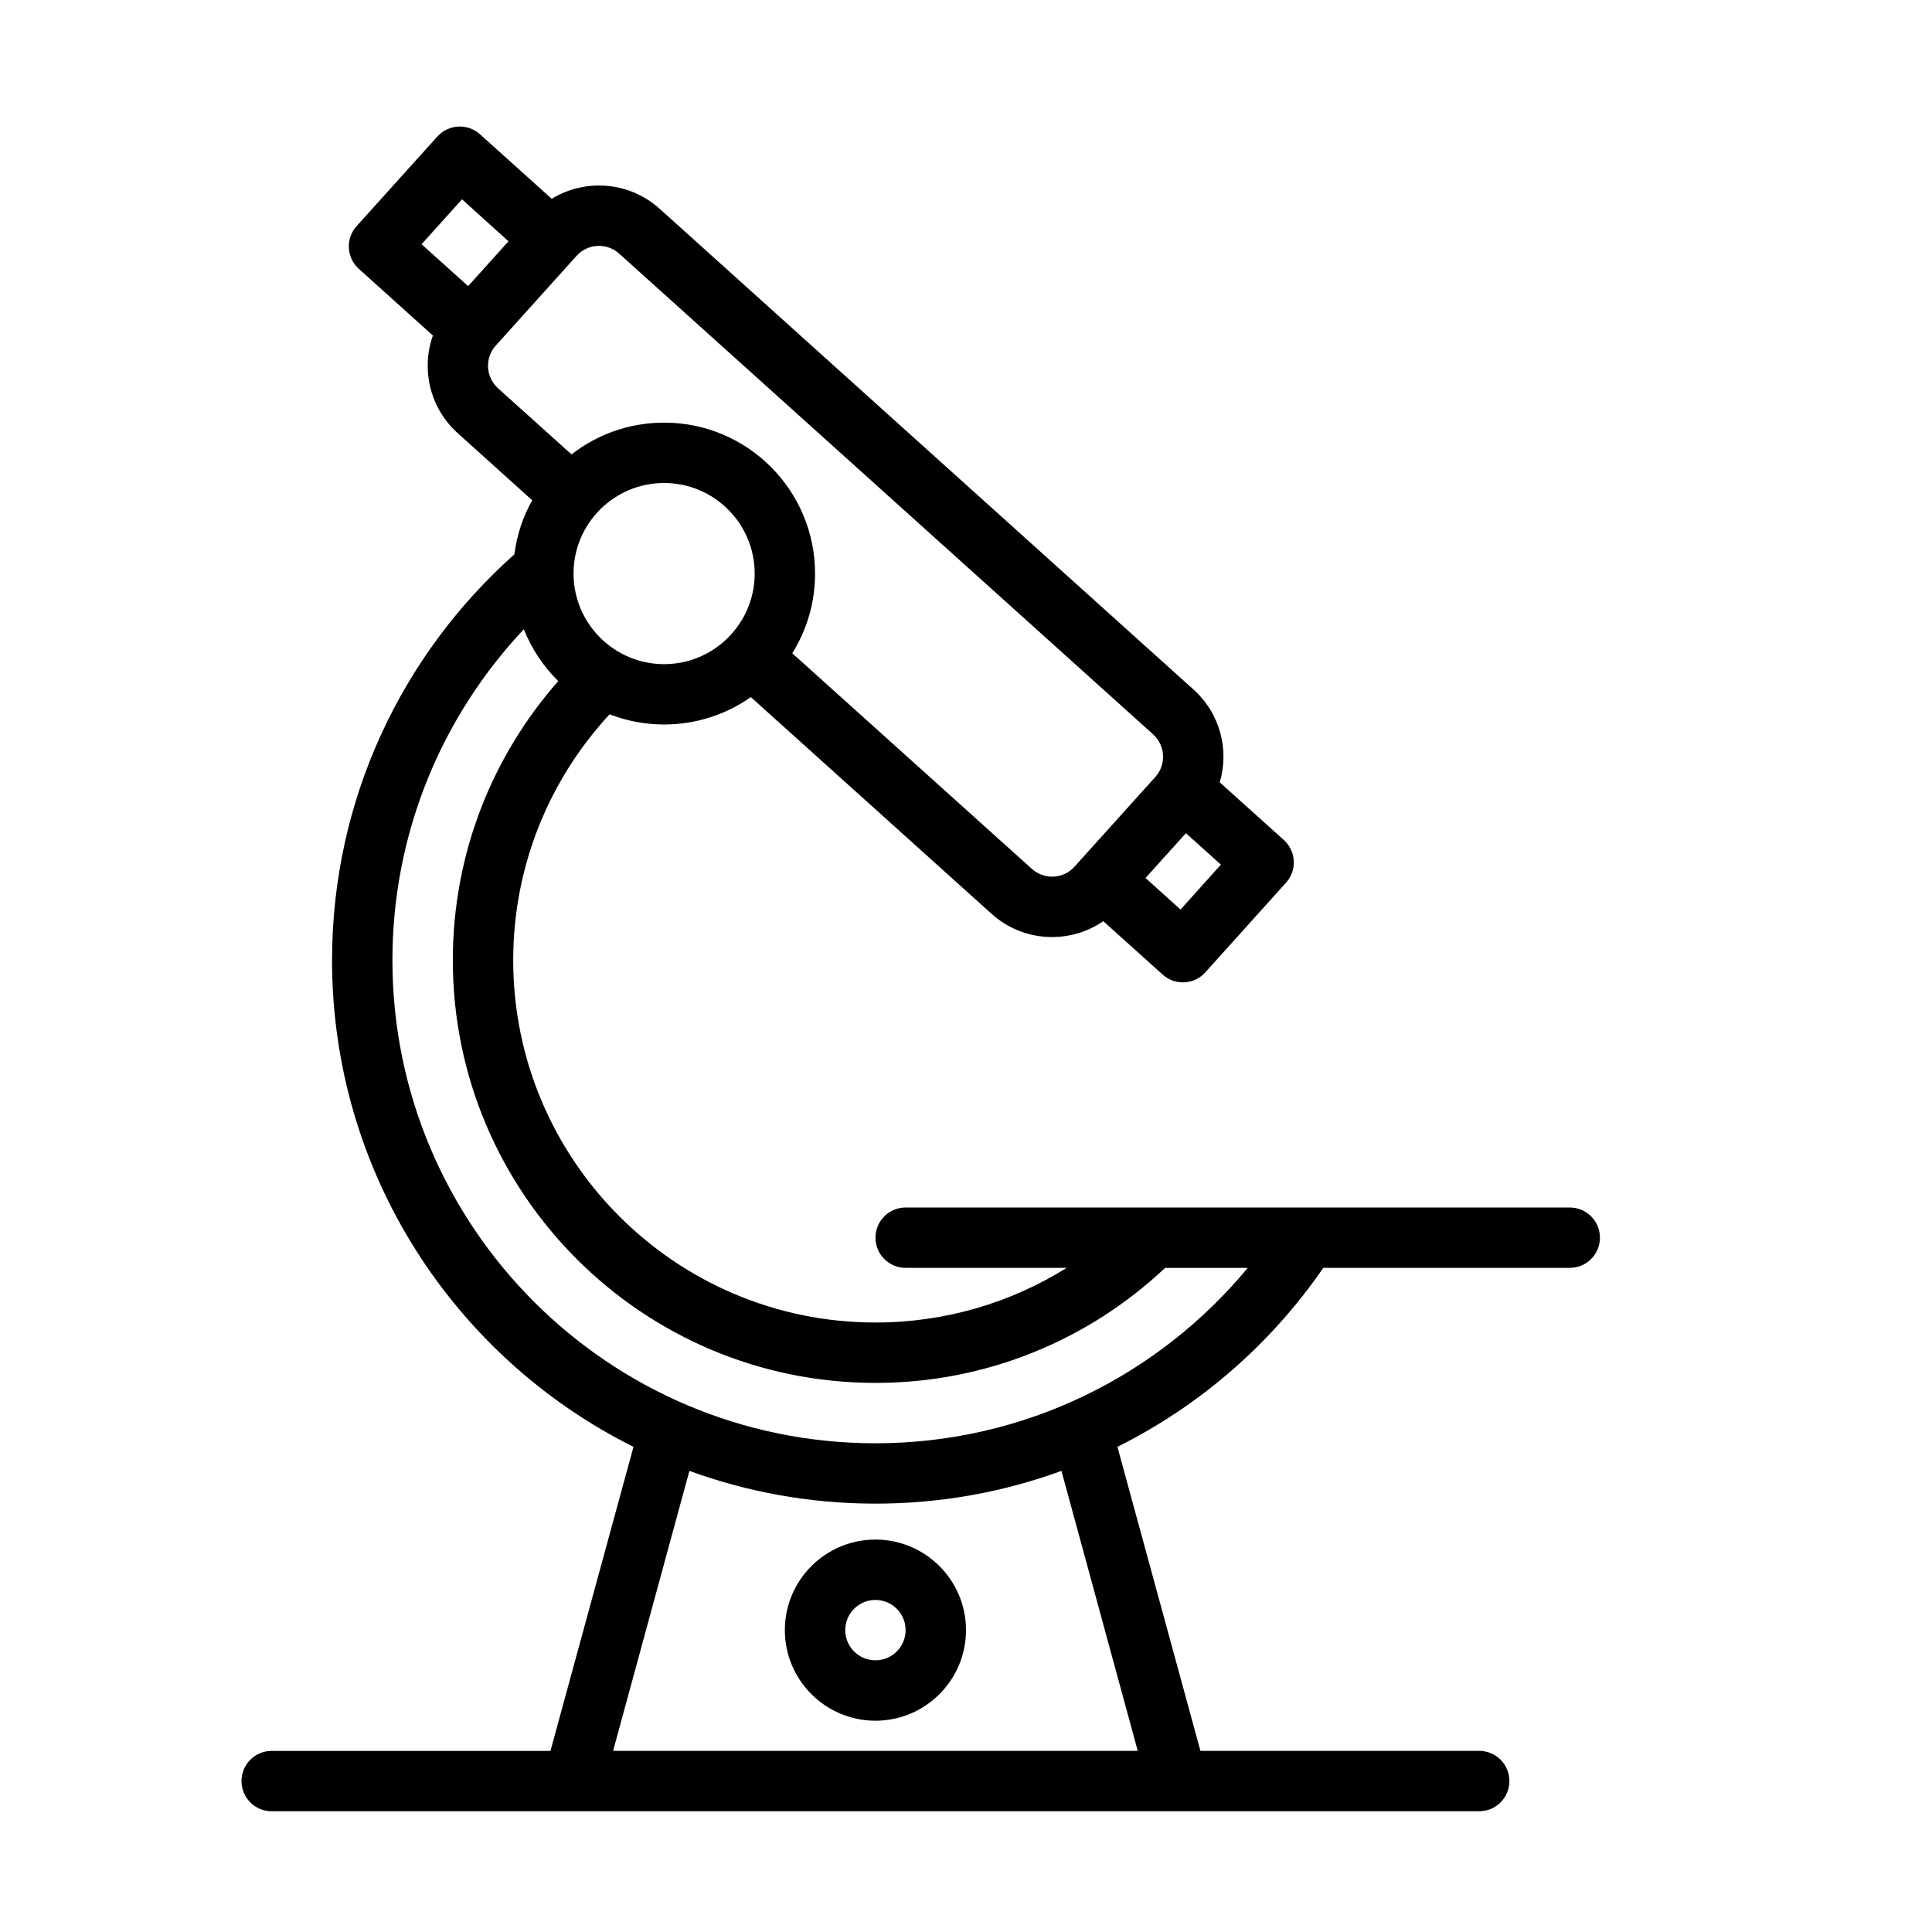
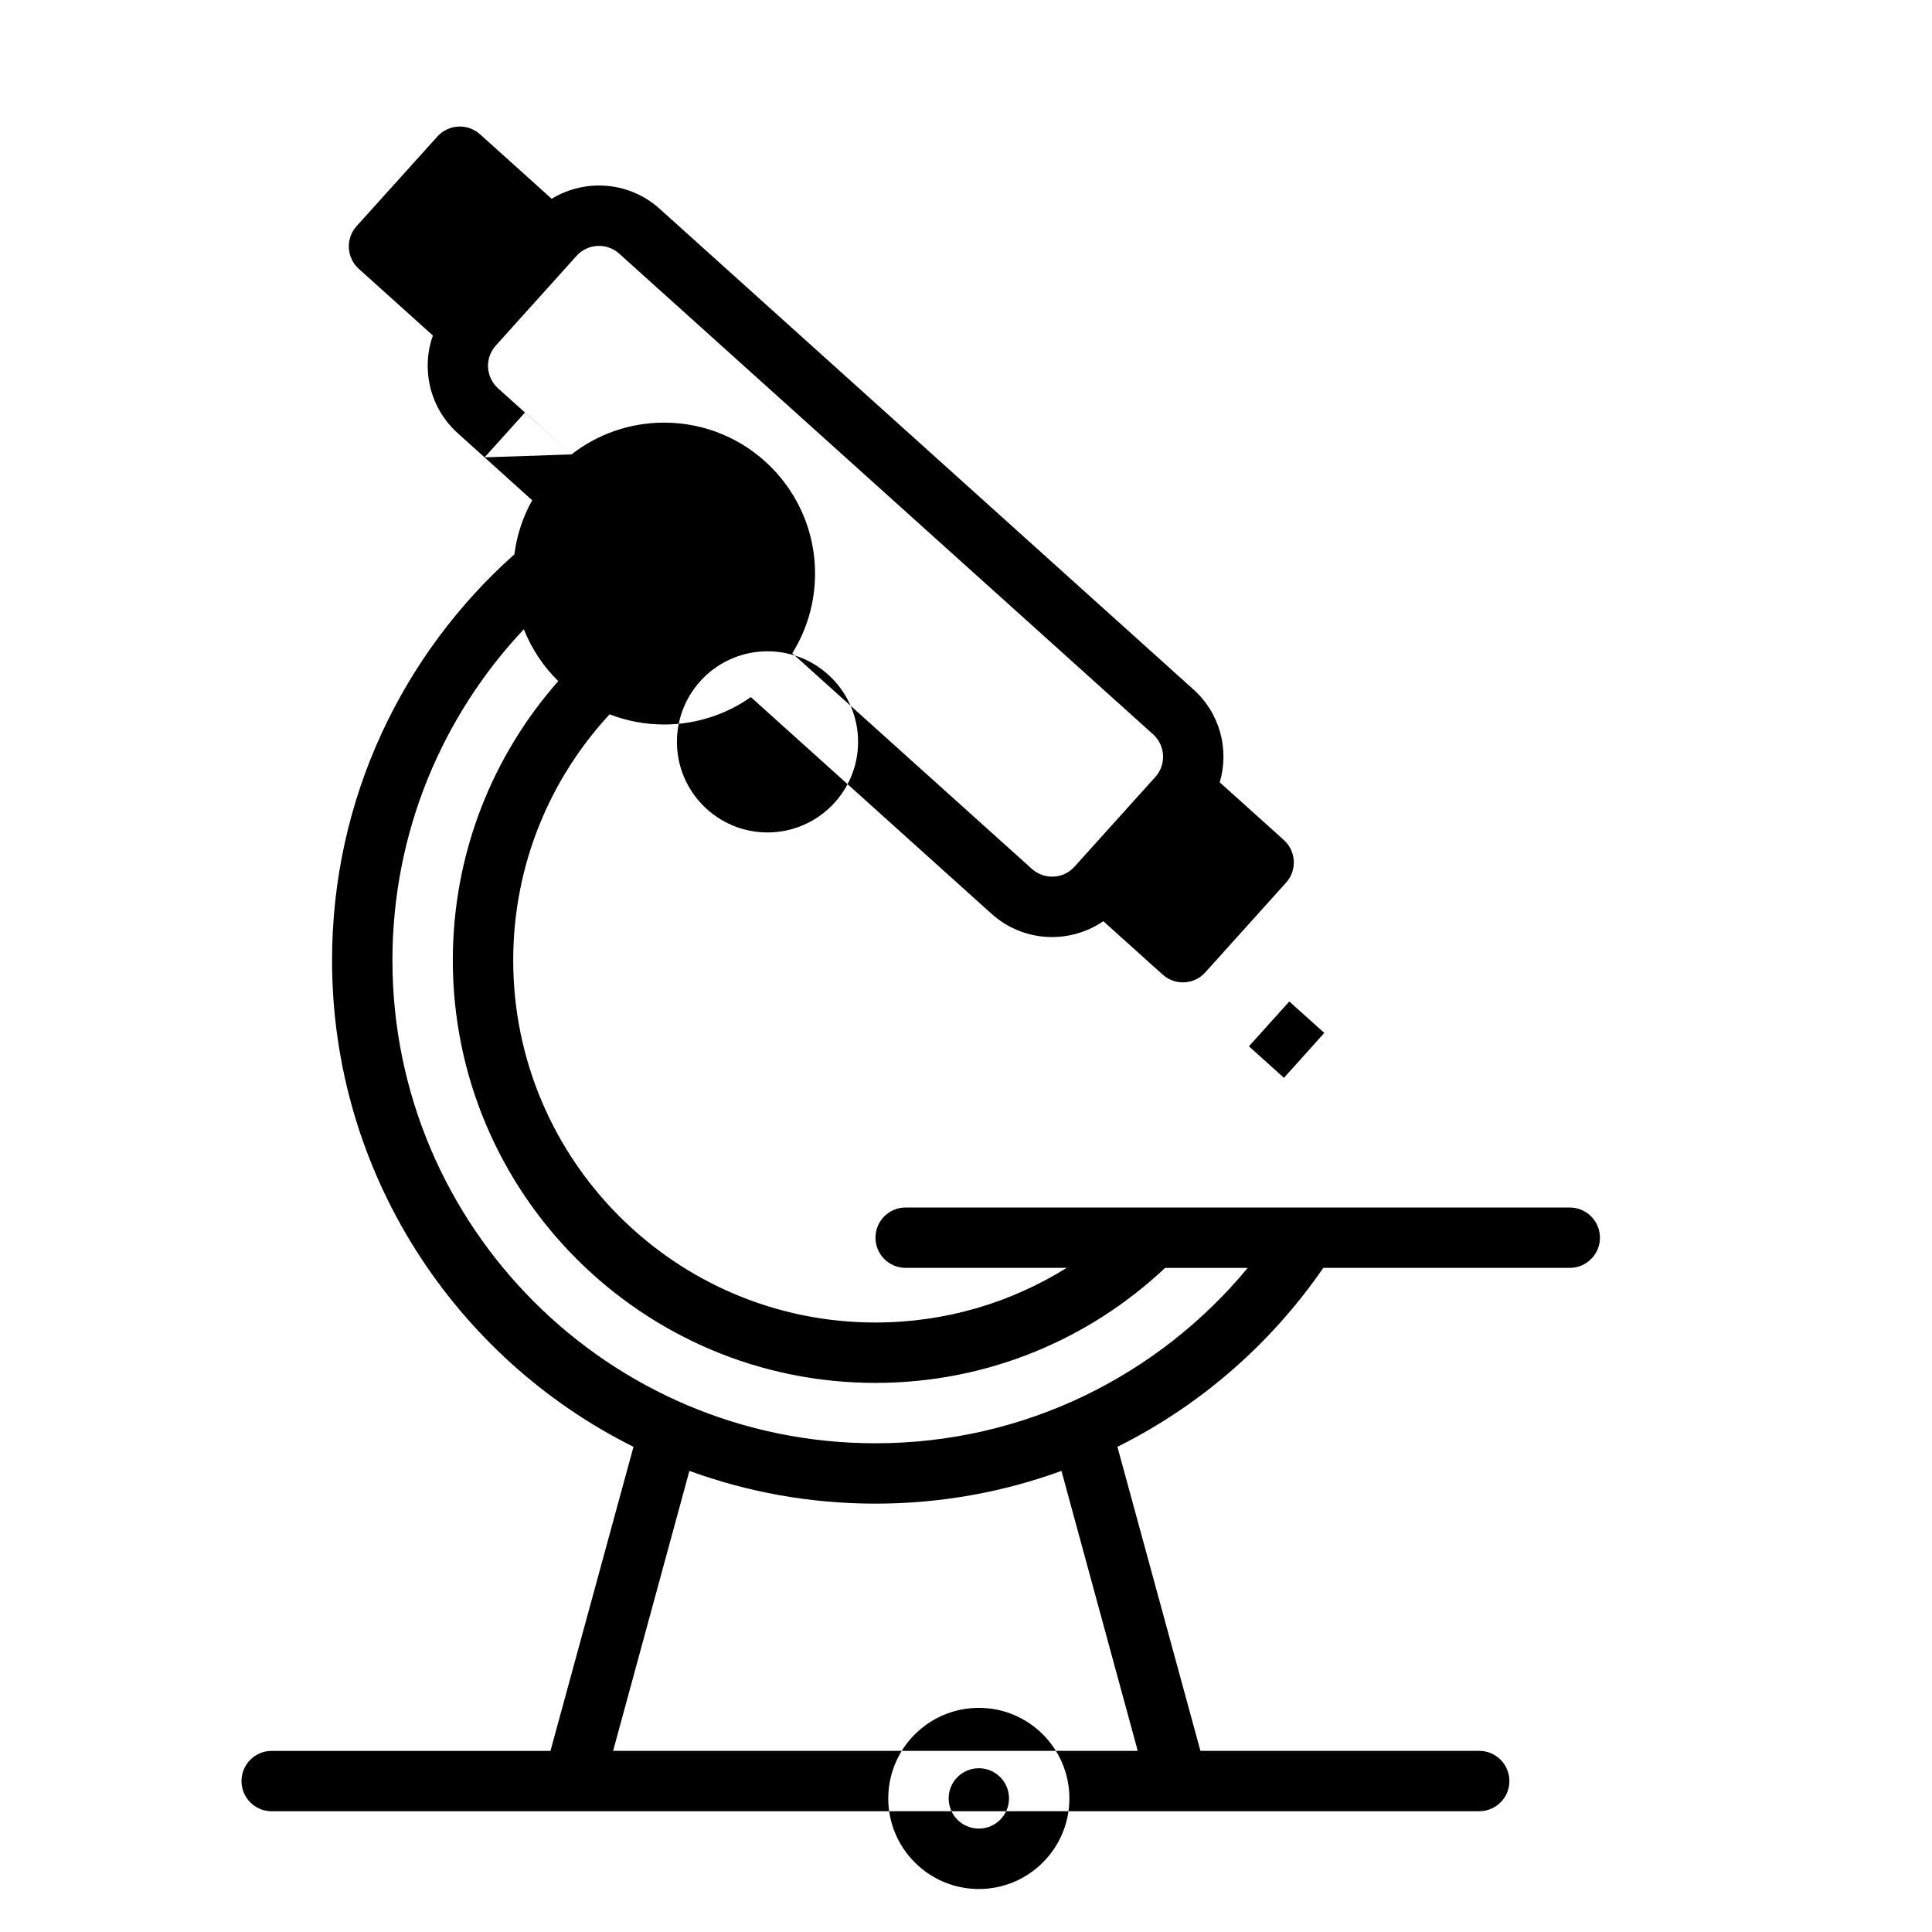
<svg xmlns="http://www.w3.org/2000/svg" viewBox="0 0 100 100" fill-rule="evenodd">
-   <path d="m76.562 93.75h-62.5c-0.863 0-1.562-0.699-1.562-1.562s0.699-1.562 1.562-1.562h14.43l4.297-15.738c-9.246-4.609-15.602-14.164-15.602-25.184 0-8.355 3.648-15.859 9.438-21.012 0.129-1.008 0.445-1.953 0.922-2.797l-3.859-3.477c-0.926-0.832-1.48-1.996-1.543-3.238-0.035-0.621 0.055-1.238 0.262-1.812l-3.836-3.453c-0.641-0.578-0.691-1.566-0.117-2.207l4.184-4.641c0.574-0.641 1.566-0.695 2.207-0.117l3.711 3.34c1.727-1.055 4.008-0.906 5.586 0.516l27.633 24.883c1.387 1.246 1.855 3.129 1.359 4.805l3.316 2.984c0.641 0.578 0.695 1.566 0.117 2.207l-4.184 4.648c-0.578 0.641-1.562 0.688-2.203 0.113l-3.074-2.766c-1.742 1.199-4.144 1.098-5.785-0.383l-12.457-11.215c-1.27 0.891-2.82 1.418-4.488 1.418-0.996 0-1.945-0.188-2.824-0.527-3.094 3.344-4.988 7.816-4.988 12.73 0 10.348 8.402 18.75 18.75 18.75 3.633 0 7.023-1.035 9.898-2.828h-8.336c-0.863 0-1.562-0.699-1.562-1.562s0.699-1.562 1.562-1.562h34.375c0.863 0 1.562 0.699 1.562 1.562s-0.699 1.562-1.562 1.562h-12.758c-2.699 3.922-6.363 7.125-10.656 9.262l4.297 15.738h14.43c0.863 0 1.562 0.699 1.562 1.562s-0.699 1.562-1.562 1.562zm-40.879-17.617c-0.82 3.023-3.949 14.492-3.949 14.492h27.156l-3.949-14.492c-3.008 1.098-6.246 1.695-9.629 1.695s-6.621-0.598-9.629-1.695zm-8.57-43.562c-4.215 4.477-6.801 10.504-6.801 17.133 0 13.797 11.203 25 25 25 7.75 0 14.68-3.535 19.27-9.078h-4.277c-3.914 3.691-9.191 5.953-14.992 5.953-12.07 0-21.875-9.805-21.875-21.875 0-5.539 2.059-10.594 5.457-14.449-0.766-0.754-1.379-1.668-1.781-2.684zm2.469-9.051c1.324-1.031 2.988-1.645 4.793-1.645 4.312 0 7.812 3.5 7.812 7.812 0 1.512-0.43 2.926-1.18 4.125l12.402 11.16c0.645 0.578 1.629 0.531 2.207-0.113l4.184-4.644c0.578-0.641 0.523-1.629-0.117-2.207l-27.633-24.879c-0.641-0.578-1.629-0.527-2.207 0.113l-4.18 4.644c-0.281 0.309-0.422 0.715-0.402 1.129 0.023 0.414 0.207 0.801 0.516 1.082zm-5.352-8.711 2.09-2.32c-0.938-0.844-2.406-2.172-2.406-2.172l-2.094 2.324zm37.152 28.316-2.09 2.32c0.684 0.617 1.812 1.633 1.812 1.633s2.09-2.324 2.09-2.324zm-27.008-18.125c-2.586 0-4.688 2.098-4.688 4.688 0 2.586 2.102 4.688 4.688 4.688s4.688-2.102 4.688-4.688c0-2.59-2.102-4.688-4.688-4.688zm10.938 54.688c2.586 0 4.688 2.098 4.688 4.688 0 2.586-2.102 4.688-4.688 4.688s-4.688-2.102-4.688-4.688c0-2.59 2.102-4.688 4.688-4.688zm0 3.125c-0.863 0-1.562 0.699-1.562 1.562s0.699 1.562 1.562 1.562 1.562-0.699 1.562-1.562-0.699-1.562-1.562-1.562z" fill-rule="evenodd" />
+   <path d="m76.562 93.75h-62.5c-0.863 0-1.562-0.699-1.562-1.562s0.699-1.562 1.562-1.562h14.43l4.297-15.738c-9.246-4.609-15.602-14.164-15.602-25.184 0-8.355 3.648-15.859 9.438-21.012 0.129-1.008 0.445-1.953 0.922-2.797l-3.859-3.477c-0.926-0.832-1.48-1.996-1.543-3.238-0.035-0.621 0.055-1.238 0.262-1.812l-3.836-3.453c-0.641-0.578-0.691-1.566-0.117-2.207l4.184-4.641c0.574-0.641 1.566-0.695 2.207-0.117l3.711 3.34c1.727-1.055 4.008-0.906 5.586 0.516l27.633 24.883c1.387 1.246 1.855 3.129 1.359 4.805l3.316 2.984c0.641 0.578 0.695 1.566 0.117 2.207l-4.184 4.648c-0.578 0.641-1.562 0.688-2.203 0.113l-3.074-2.766c-1.742 1.199-4.144 1.098-5.785-0.383l-12.457-11.215c-1.27 0.891-2.82 1.418-4.488 1.418-0.996 0-1.945-0.188-2.824-0.527-3.094 3.344-4.988 7.816-4.988 12.73 0 10.348 8.402 18.75 18.75 18.75 3.633 0 7.023-1.035 9.898-2.828h-8.336c-0.863 0-1.562-0.699-1.562-1.562s0.699-1.562 1.562-1.562h34.375c0.863 0 1.562 0.699 1.562 1.562s-0.699 1.562-1.562 1.562h-12.758c-2.699 3.922-6.363 7.125-10.656 9.262l4.297 15.738h14.43c0.863 0 1.562 0.699 1.562 1.562s-0.699 1.562-1.562 1.562zm-40.879-17.617c-0.82 3.023-3.949 14.492-3.949 14.492h27.156l-3.949-14.492c-3.008 1.098-6.246 1.695-9.629 1.695s-6.621-0.598-9.629-1.695zm-8.57-43.562c-4.215 4.477-6.801 10.504-6.801 17.133 0 13.797 11.203 25 25 25 7.75 0 14.68-3.535 19.27-9.078h-4.277c-3.914 3.691-9.191 5.953-14.992 5.953-12.07 0-21.875-9.805-21.875-21.875 0-5.539 2.059-10.594 5.457-14.449-0.766-0.754-1.379-1.668-1.781-2.684zm2.469-9.051c1.324-1.031 2.988-1.645 4.793-1.645 4.312 0 7.812 3.5 7.812 7.812 0 1.512-0.43 2.926-1.18 4.125l12.402 11.16c0.645 0.578 1.629 0.531 2.207-0.113l4.184-4.644c0.578-0.641 0.523-1.629-0.117-2.207l-27.633-24.879c-0.641-0.578-1.629-0.527-2.207 0.113l-4.18 4.644c-0.281 0.309-0.422 0.715-0.402 1.129 0.023 0.414 0.207 0.801 0.516 1.082zc-0.938-0.844-2.406-2.172-2.406-2.172l-2.094 2.324zm37.152 28.316-2.09 2.32c0.684 0.617 1.812 1.633 1.812 1.633s2.09-2.324 2.09-2.324zm-27.008-18.125c-2.586 0-4.688 2.098-4.688 4.688 0 2.586 2.102 4.688 4.688 4.688s4.688-2.102 4.688-4.688c0-2.59-2.102-4.688-4.688-4.688zm10.938 54.688c2.586 0 4.688 2.098 4.688 4.688 0 2.586-2.102 4.688-4.688 4.688s-4.688-2.102-4.688-4.688c0-2.59 2.102-4.688 4.688-4.688zm0 3.125c-0.863 0-1.562 0.699-1.562 1.562s0.699 1.562 1.562 1.562 1.562-0.699 1.562-1.562-0.699-1.562-1.562-1.562z" fill-rule="evenodd" />
</svg>